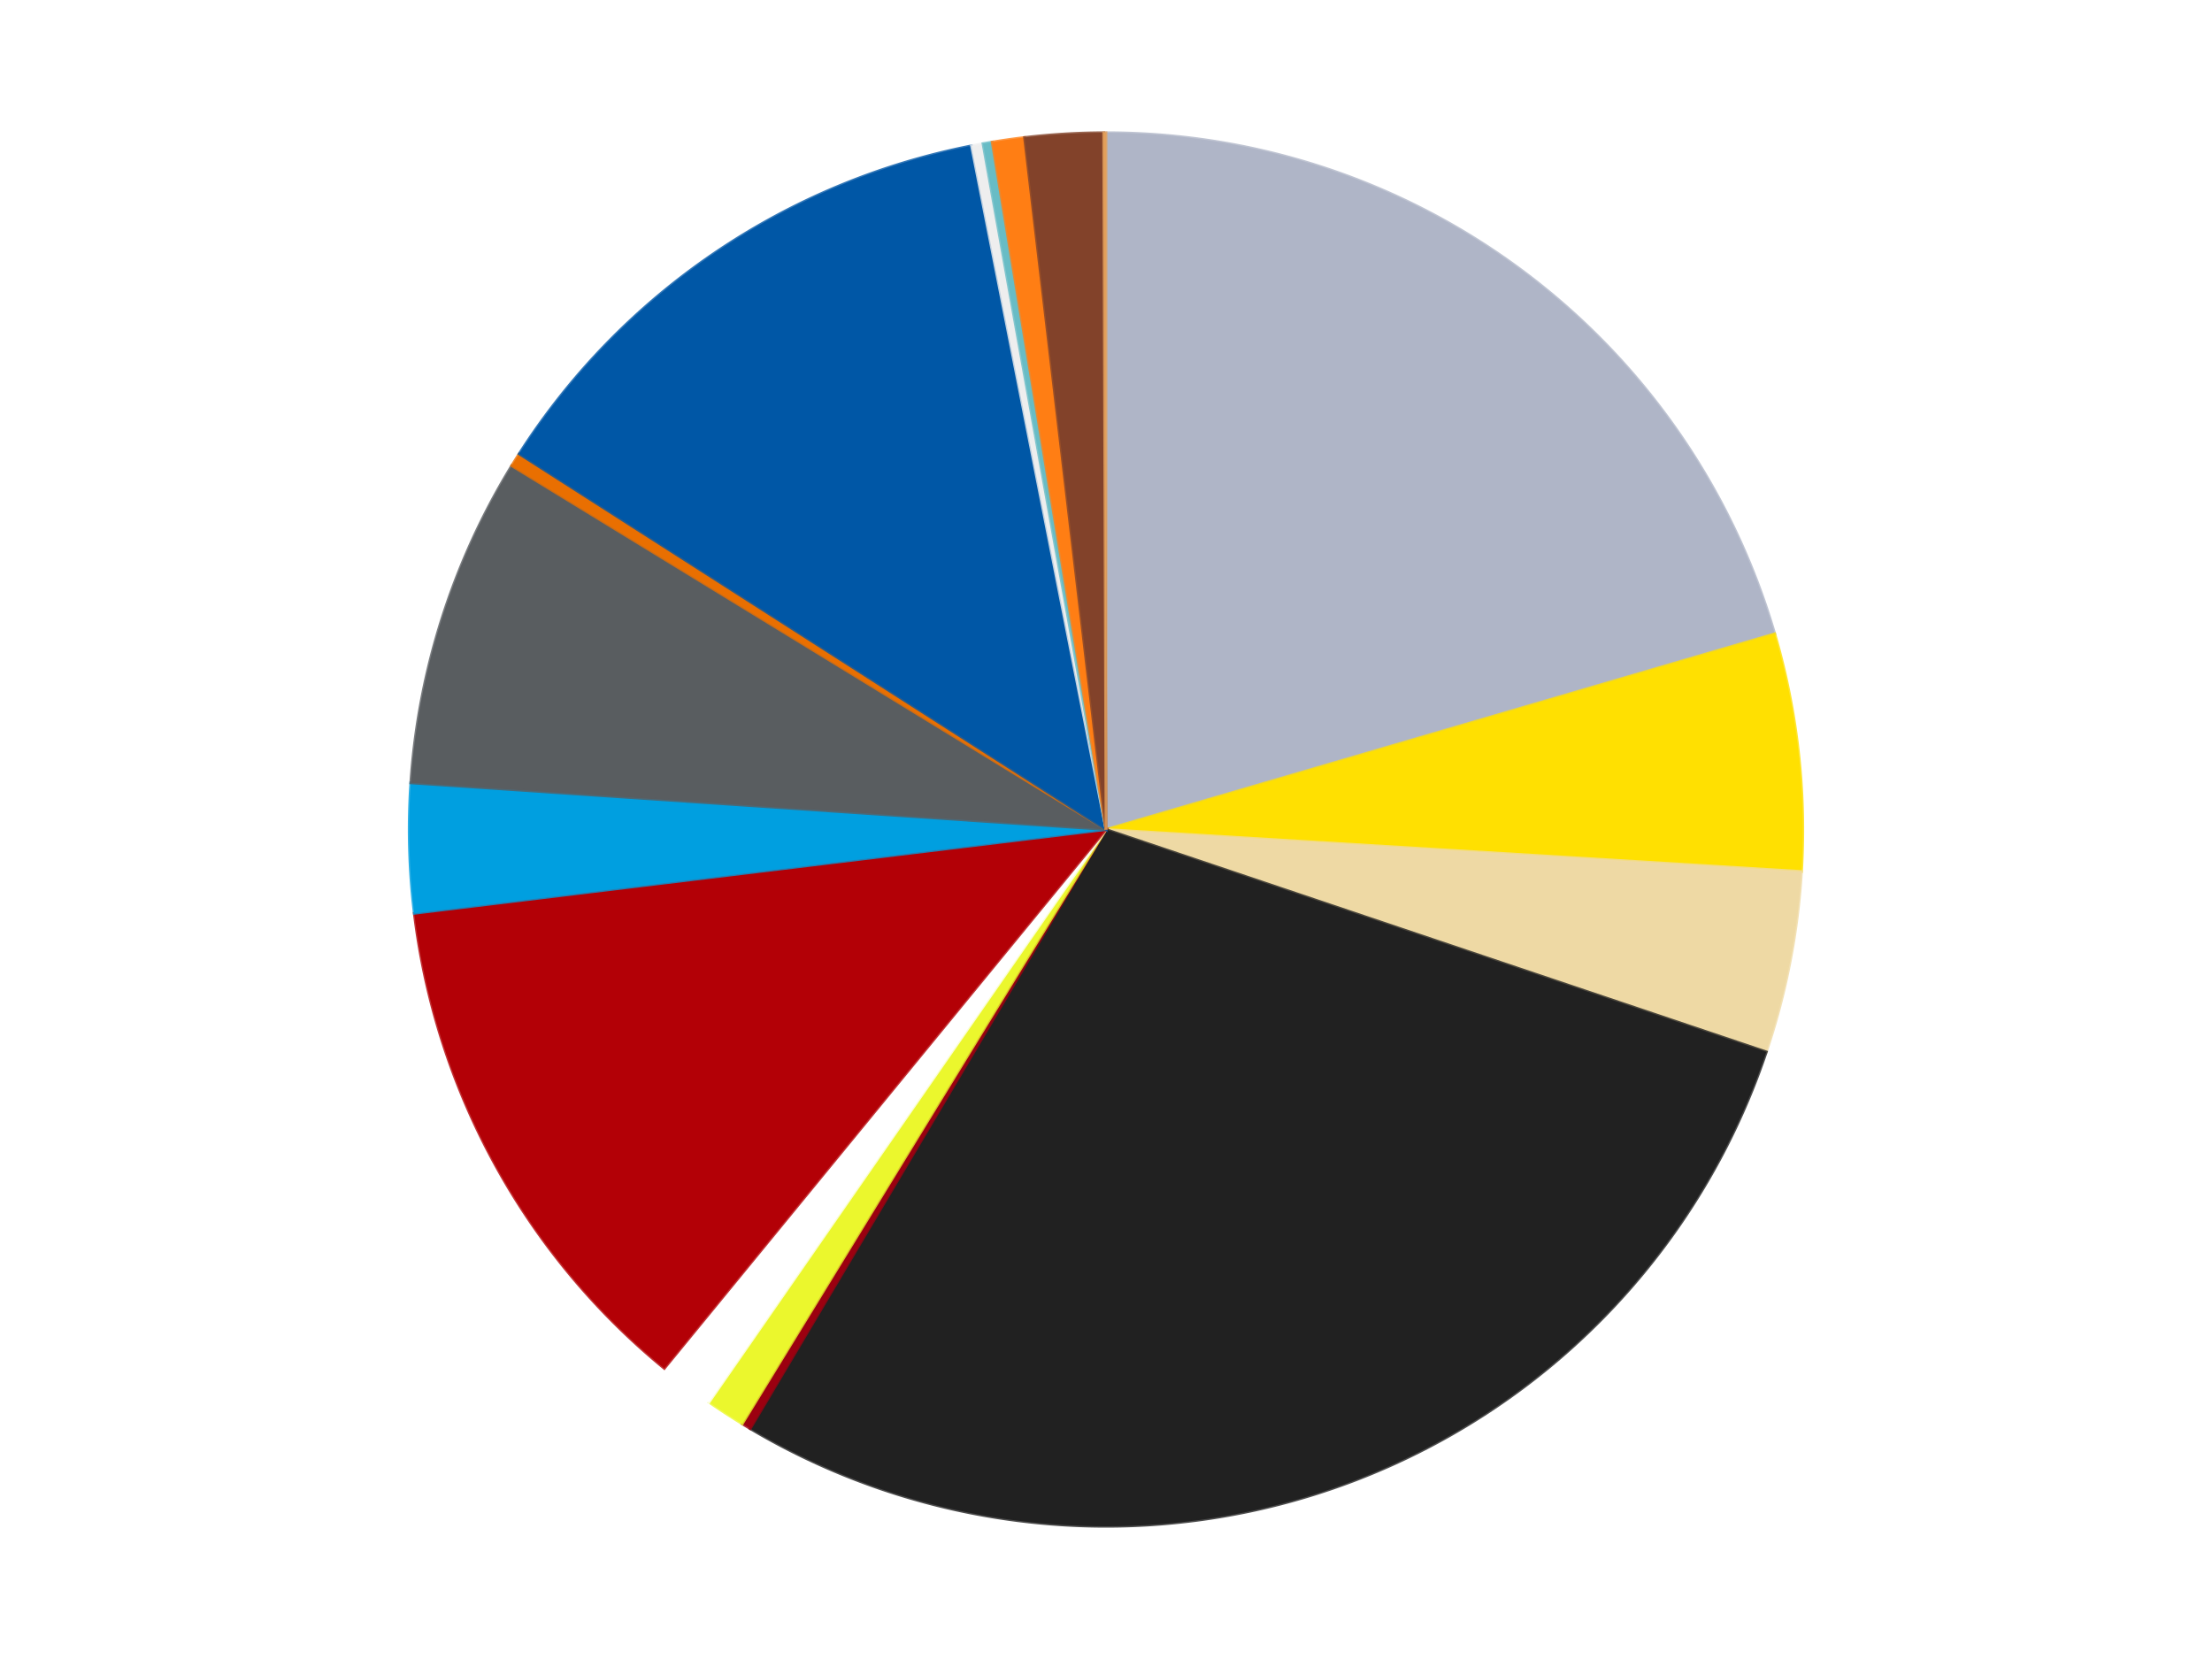
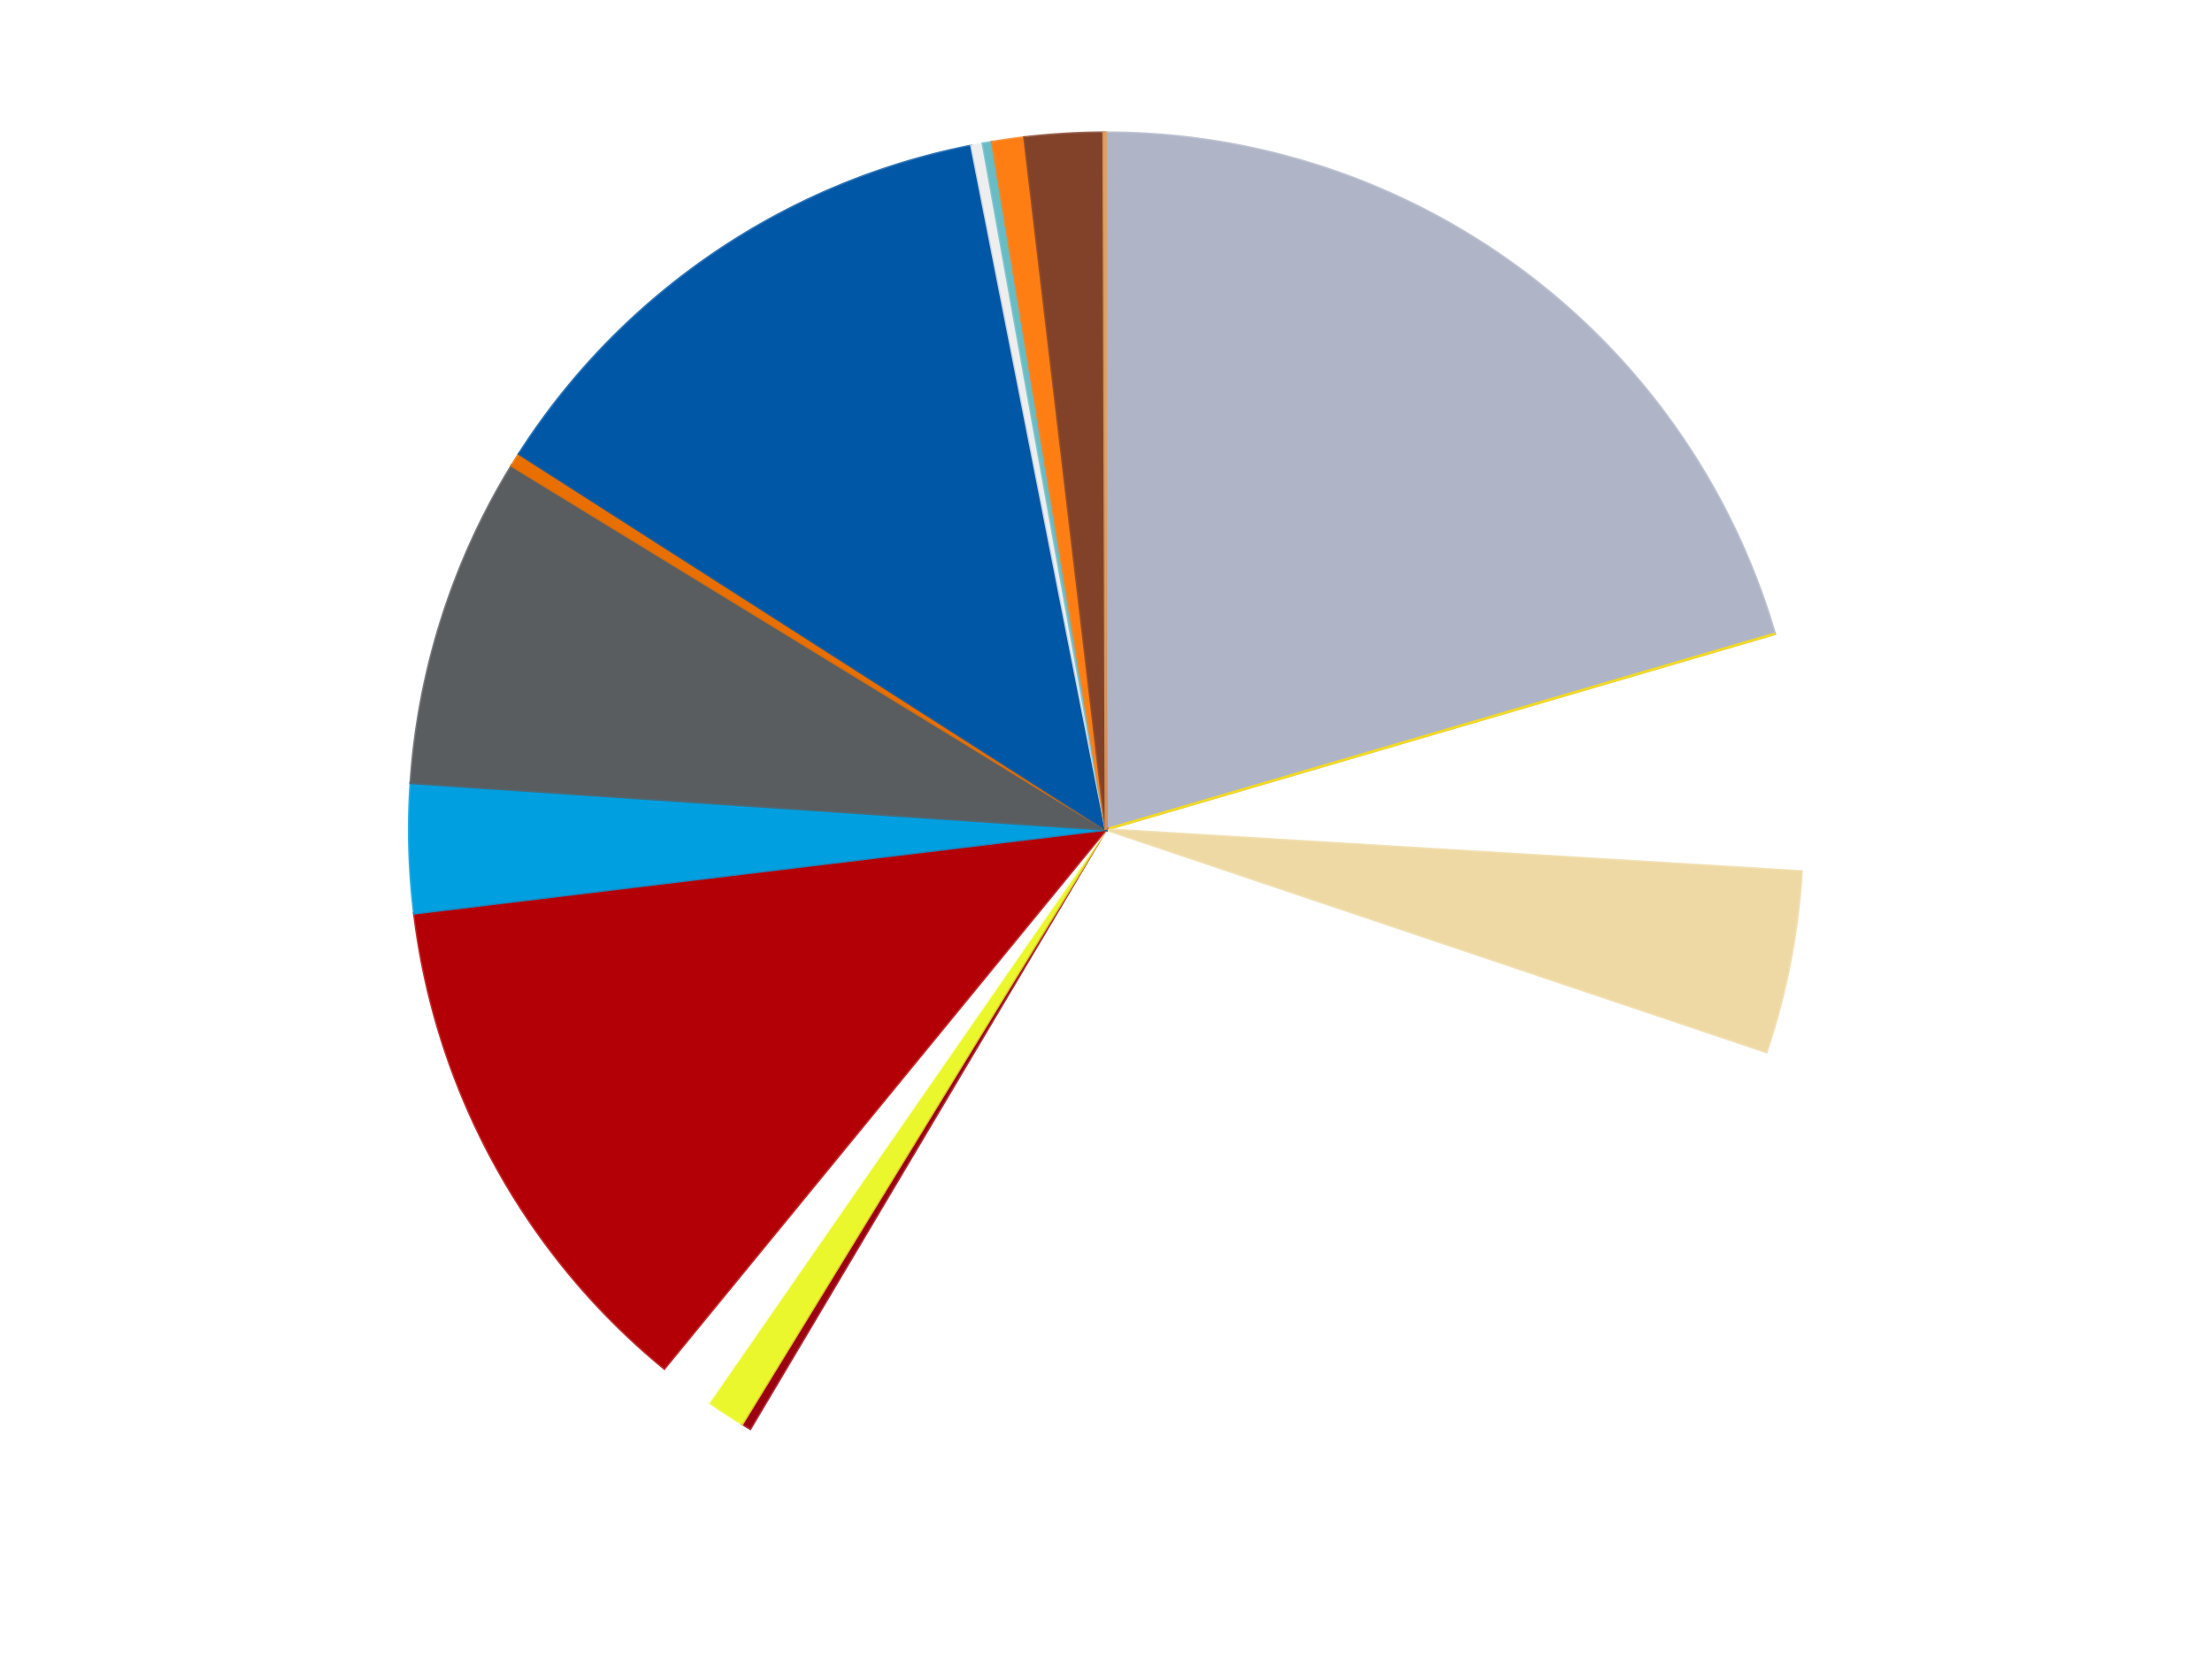
<svg xmlns="http://www.w3.org/2000/svg" xmlns:xlink="http://www.w3.org/1999/xlink" id="chart-2954c6ee-bea0-448c-ad34-cbf6c842ef9c" class="pygal-chart" viewBox="0 0 800 600">
  <defs>
    <style type="text/css">#chart-2954c6ee-bea0-448c-ad34-cbf6c842ef9c{-webkit-user-select:none;-webkit-font-smoothing:antialiased;font-family:Consolas,"Liberation Mono",Menlo,Courier,monospace}#chart-2954c6ee-bea0-448c-ad34-cbf6c842ef9c .title{font-family:Consolas,"Liberation Mono",Menlo,Courier,monospace;font-size:16px}#chart-2954c6ee-bea0-448c-ad34-cbf6c842ef9c .legends .legend text{font-family:Consolas,"Liberation Mono",Menlo,Courier,monospace;font-size:14px}#chart-2954c6ee-bea0-448c-ad34-cbf6c842ef9c .axis text{font-family:Consolas,"Liberation Mono",Menlo,Courier,monospace;font-size:10px}#chart-2954c6ee-bea0-448c-ad34-cbf6c842ef9c .axis text.major{font-family:Consolas,"Liberation Mono",Menlo,Courier,monospace;font-size:10px}#chart-2954c6ee-bea0-448c-ad34-cbf6c842ef9c .text-overlay text.value{font-family:Consolas,"Liberation Mono",Menlo,Courier,monospace;font-size:16px}#chart-2954c6ee-bea0-448c-ad34-cbf6c842ef9c .text-overlay text.label{font-family:Consolas,"Liberation Mono",Menlo,Courier,monospace;font-size:10px}#chart-2954c6ee-bea0-448c-ad34-cbf6c842ef9c .tooltip{font-family:Consolas,"Liberation Mono",Menlo,Courier,monospace;font-size:14px}#chart-2954c6ee-bea0-448c-ad34-cbf6c842ef9c text.no_data{font-family:Consolas,"Liberation Mono",Menlo,Courier,monospace;font-size:64px}
#chart-2954c6ee-bea0-448c-ad34-cbf6c842ef9c{background-color:transparent}#chart-2954c6ee-bea0-448c-ad34-cbf6c842ef9c path,#chart-2954c6ee-bea0-448c-ad34-cbf6c842ef9c line,#chart-2954c6ee-bea0-448c-ad34-cbf6c842ef9c rect,#chart-2954c6ee-bea0-448c-ad34-cbf6c842ef9c circle{-webkit-transition:150ms;-moz-transition:150ms;transition:150ms}#chart-2954c6ee-bea0-448c-ad34-cbf6c842ef9c .graph &gt; .background{fill:transparent}#chart-2954c6ee-bea0-448c-ad34-cbf6c842ef9c .plot &gt; .background{fill:transparent}#chart-2954c6ee-bea0-448c-ad34-cbf6c842ef9c .graph{fill:rgba(0,0,0,.87)}#chart-2954c6ee-bea0-448c-ad34-cbf6c842ef9c text.no_data{fill:rgba(0,0,0,1)}#chart-2954c6ee-bea0-448c-ad34-cbf6c842ef9c .title{fill:rgba(0,0,0,1)}#chart-2954c6ee-bea0-448c-ad34-cbf6c842ef9c .legends .legend text{fill:rgba(0,0,0,.87)}#chart-2954c6ee-bea0-448c-ad34-cbf6c842ef9c .legends .legend:hover text{fill:rgba(0,0,0,1)}#chart-2954c6ee-bea0-448c-ad34-cbf6c842ef9c .axis .line{stroke:rgba(0,0,0,1)}#chart-2954c6ee-bea0-448c-ad34-cbf6c842ef9c .axis .guide.line{stroke:rgba(0,0,0,.54)}#chart-2954c6ee-bea0-448c-ad34-cbf6c842ef9c .axis .major.line{stroke:rgba(0,0,0,.87)}#chart-2954c6ee-bea0-448c-ad34-cbf6c842ef9c .axis text.major{fill:rgba(0,0,0,1)}#chart-2954c6ee-bea0-448c-ad34-cbf6c842ef9c .axis.y .guides:hover .guide.line,#chart-2954c6ee-bea0-448c-ad34-cbf6c842ef9c .line-graph .axis.x .guides:hover .guide.line,#chart-2954c6ee-bea0-448c-ad34-cbf6c842ef9c .stackedline-graph .axis.x .guides:hover .guide.line,#chart-2954c6ee-bea0-448c-ad34-cbf6c842ef9c .xy-graph .axis.x .guides:hover .guide.line{stroke:rgba(0,0,0,1)}#chart-2954c6ee-bea0-448c-ad34-cbf6c842ef9c .axis .guides:hover text{fill:rgba(0,0,0,1)}#chart-2954c6ee-bea0-448c-ad34-cbf6c842ef9c .reactive{fill-opacity:1.0;stroke-opacity:.8;stroke-width:1}#chart-2954c6ee-bea0-448c-ad34-cbf6c842ef9c .ci{stroke:rgba(0,0,0,.87)}#chart-2954c6ee-bea0-448c-ad34-cbf6c842ef9c .reactive.active,#chart-2954c6ee-bea0-448c-ad34-cbf6c842ef9c .active .reactive{fill-opacity:0.6;stroke-opacity:.9;stroke-width:4}#chart-2954c6ee-bea0-448c-ad34-cbf6c842ef9c .ci .reactive.active{stroke-width:1.5}#chart-2954c6ee-bea0-448c-ad34-cbf6c842ef9c .series text{fill:rgba(0,0,0,1)}#chart-2954c6ee-bea0-448c-ad34-cbf6c842ef9c .tooltip rect{fill:transparent;stroke:rgba(0,0,0,1);-webkit-transition:opacity 150ms;-moz-transition:opacity 150ms;transition:opacity 150ms}#chart-2954c6ee-bea0-448c-ad34-cbf6c842ef9c .tooltip .label{fill:rgba(0,0,0,.87)}#chart-2954c6ee-bea0-448c-ad34-cbf6c842ef9c .tooltip .label{fill:rgba(0,0,0,.87)}#chart-2954c6ee-bea0-448c-ad34-cbf6c842ef9c .tooltip .legend{font-size:.8em;fill:rgba(0,0,0,.54)}#chart-2954c6ee-bea0-448c-ad34-cbf6c842ef9c .tooltip .x_label{font-size:.6em;fill:rgba(0,0,0,1)}#chart-2954c6ee-bea0-448c-ad34-cbf6c842ef9c .tooltip .xlink{font-size:.5em;text-decoration:underline}#chart-2954c6ee-bea0-448c-ad34-cbf6c842ef9c .tooltip .value{font-size:1.5em}#chart-2954c6ee-bea0-448c-ad34-cbf6c842ef9c .bound{font-size:.5em}#chart-2954c6ee-bea0-448c-ad34-cbf6c842ef9c .max-value{font-size:.75em;fill:rgba(0,0,0,.54)}#chart-2954c6ee-bea0-448c-ad34-cbf6c842ef9c .map-element{fill:transparent;stroke:rgba(0,0,0,.54) !important}#chart-2954c6ee-bea0-448c-ad34-cbf6c842ef9c .map-element .reactive{fill-opacity:inherit;stroke-opacity:inherit}#chart-2954c6ee-bea0-448c-ad34-cbf6c842ef9c .color-0,#chart-2954c6ee-bea0-448c-ad34-cbf6c842ef9c .color-0 a:visited{stroke:#F44336;fill:#F44336}#chart-2954c6ee-bea0-448c-ad34-cbf6c842ef9c .color-1,#chart-2954c6ee-bea0-448c-ad34-cbf6c842ef9c .color-1 a:visited{stroke:#3F51B5;fill:#3F51B5}#chart-2954c6ee-bea0-448c-ad34-cbf6c842ef9c .color-2,#chart-2954c6ee-bea0-448c-ad34-cbf6c842ef9c .color-2 a:visited{stroke:#009688;fill:#009688}#chart-2954c6ee-bea0-448c-ad34-cbf6c842ef9c .color-3,#chart-2954c6ee-bea0-448c-ad34-cbf6c842ef9c .color-3 a:visited{stroke:#FFC107;fill:#FFC107}#chart-2954c6ee-bea0-448c-ad34-cbf6c842ef9c .color-4,#chart-2954c6ee-bea0-448c-ad34-cbf6c842ef9c .color-4 a:visited{stroke:#FF5722;fill:#FF5722}#chart-2954c6ee-bea0-448c-ad34-cbf6c842ef9c .color-5,#chart-2954c6ee-bea0-448c-ad34-cbf6c842ef9c .color-5 a:visited{stroke:#9C27B0;fill:#9C27B0}#chart-2954c6ee-bea0-448c-ad34-cbf6c842ef9c .color-6,#chart-2954c6ee-bea0-448c-ad34-cbf6c842ef9c .color-6 a:visited{stroke:#03A9F4;fill:#03A9F4}#chart-2954c6ee-bea0-448c-ad34-cbf6c842ef9c .color-7,#chart-2954c6ee-bea0-448c-ad34-cbf6c842ef9c .color-7 a:visited{stroke:#8BC34A;fill:#8BC34A}#chart-2954c6ee-bea0-448c-ad34-cbf6c842ef9c .color-8,#chart-2954c6ee-bea0-448c-ad34-cbf6c842ef9c .color-8 a:visited{stroke:#FF9800;fill:#FF9800}#chart-2954c6ee-bea0-448c-ad34-cbf6c842ef9c .color-9,#chart-2954c6ee-bea0-448c-ad34-cbf6c842ef9c .color-9 a:visited{stroke:#E91E63;fill:#E91E63}#chart-2954c6ee-bea0-448c-ad34-cbf6c842ef9c .color-10,#chart-2954c6ee-bea0-448c-ad34-cbf6c842ef9c .color-10 a:visited{stroke:#2196F3;fill:#2196F3}#chart-2954c6ee-bea0-448c-ad34-cbf6c842ef9c .color-11,#chart-2954c6ee-bea0-448c-ad34-cbf6c842ef9c .color-11 a:visited{stroke:#4CAF50;fill:#4CAF50}#chart-2954c6ee-bea0-448c-ad34-cbf6c842ef9c .color-12,#chart-2954c6ee-bea0-448c-ad34-cbf6c842ef9c .color-12 a:visited{stroke:#FFEB3B;fill:#FFEB3B}#chart-2954c6ee-bea0-448c-ad34-cbf6c842ef9c .color-13,#chart-2954c6ee-bea0-448c-ad34-cbf6c842ef9c .color-13 a:visited{stroke:#673AB7;fill:#673AB7}#chart-2954c6ee-bea0-448c-ad34-cbf6c842ef9c .color-14,#chart-2954c6ee-bea0-448c-ad34-cbf6c842ef9c .color-14 a:visited{stroke:#00BCD4;fill:#00BCD4}#chart-2954c6ee-bea0-448c-ad34-cbf6c842ef9c .color-15,#chart-2954c6ee-bea0-448c-ad34-cbf6c842ef9c .color-15 a:visited{stroke:#CDDC39;fill:#CDDC39}#chart-2954c6ee-bea0-448c-ad34-cbf6c842ef9c .color-16,#chart-2954c6ee-bea0-448c-ad34-cbf6c842ef9c .color-16 a:visited{stroke:#9E9E9E;fill:#9E9E9E}#chart-2954c6ee-bea0-448c-ad34-cbf6c842ef9c .text-overlay .color-0 text{fill:black}#chart-2954c6ee-bea0-448c-ad34-cbf6c842ef9c .text-overlay .color-1 text{fill:black}#chart-2954c6ee-bea0-448c-ad34-cbf6c842ef9c .text-overlay .color-2 text{fill:black}#chart-2954c6ee-bea0-448c-ad34-cbf6c842ef9c .text-overlay .color-3 text{fill:black}#chart-2954c6ee-bea0-448c-ad34-cbf6c842ef9c .text-overlay .color-4 text{fill:black}#chart-2954c6ee-bea0-448c-ad34-cbf6c842ef9c .text-overlay .color-5 text{fill:black}#chart-2954c6ee-bea0-448c-ad34-cbf6c842ef9c .text-overlay .color-6 text{fill:black}#chart-2954c6ee-bea0-448c-ad34-cbf6c842ef9c .text-overlay .color-7 text{fill:black}#chart-2954c6ee-bea0-448c-ad34-cbf6c842ef9c .text-overlay .color-8 text{fill:black}#chart-2954c6ee-bea0-448c-ad34-cbf6c842ef9c .text-overlay .color-9 text{fill:black}#chart-2954c6ee-bea0-448c-ad34-cbf6c842ef9c .text-overlay .color-10 text{fill:black}#chart-2954c6ee-bea0-448c-ad34-cbf6c842ef9c .text-overlay .color-11 text{fill:black}#chart-2954c6ee-bea0-448c-ad34-cbf6c842ef9c .text-overlay .color-12 text{fill:black}#chart-2954c6ee-bea0-448c-ad34-cbf6c842ef9c .text-overlay .color-13 text{fill:black}#chart-2954c6ee-bea0-448c-ad34-cbf6c842ef9c .text-overlay .color-14 text{fill:black}#chart-2954c6ee-bea0-448c-ad34-cbf6c842ef9c .text-overlay .color-15 text{fill:black}#chart-2954c6ee-bea0-448c-ad34-cbf6c842ef9c .text-overlay .color-16 text{fill:black}
#chart-2954c6ee-bea0-448c-ad34-cbf6c842ef9c text.no_data{text-anchor:middle}#chart-2954c6ee-bea0-448c-ad34-cbf6c842ef9c .guide.line{fill:none}#chart-2954c6ee-bea0-448c-ad34-cbf6c842ef9c .centered{text-anchor:middle}#chart-2954c6ee-bea0-448c-ad34-cbf6c842ef9c .title{text-anchor:middle}#chart-2954c6ee-bea0-448c-ad34-cbf6c842ef9c .legends .legend text{fill-opacity:1}#chart-2954c6ee-bea0-448c-ad34-cbf6c842ef9c .axis.x text{text-anchor:middle}#chart-2954c6ee-bea0-448c-ad34-cbf6c842ef9c .axis.x:not(.web) text[transform]{text-anchor:start}#chart-2954c6ee-bea0-448c-ad34-cbf6c842ef9c .axis.x:not(.web) text[transform].backwards{text-anchor:end}#chart-2954c6ee-bea0-448c-ad34-cbf6c842ef9c .axis.y text{text-anchor:end}#chart-2954c6ee-bea0-448c-ad34-cbf6c842ef9c .axis.y text[transform].backwards{text-anchor:start}#chart-2954c6ee-bea0-448c-ad34-cbf6c842ef9c .axis.y2 text{text-anchor:start}#chart-2954c6ee-bea0-448c-ad34-cbf6c842ef9c .axis.y2 text[transform].backwards{text-anchor:end}#chart-2954c6ee-bea0-448c-ad34-cbf6c842ef9c .axis .guide.line{stroke-dasharray:4,4;stroke:black}#chart-2954c6ee-bea0-448c-ad34-cbf6c842ef9c .axis .major.guide.line{stroke-dasharray:6,6;stroke:black}#chart-2954c6ee-bea0-448c-ad34-cbf6c842ef9c .horizontal .axis.y .guide.line,#chart-2954c6ee-bea0-448c-ad34-cbf6c842ef9c .horizontal .axis.y2 .guide.line,#chart-2954c6ee-bea0-448c-ad34-cbf6c842ef9c .vertical .axis.x .guide.line{opacity:0}#chart-2954c6ee-bea0-448c-ad34-cbf6c842ef9c .horizontal .axis.always_show .guide.line,#chart-2954c6ee-bea0-448c-ad34-cbf6c842ef9c .vertical .axis.always_show .guide.line{opacity:1 !important}#chart-2954c6ee-bea0-448c-ad34-cbf6c842ef9c .axis.y .guides:hover .guide.line,#chart-2954c6ee-bea0-448c-ad34-cbf6c842ef9c .axis.y2 .guides:hover .guide.line,#chart-2954c6ee-bea0-448c-ad34-cbf6c842ef9c .axis.x .guides:hover .guide.line{opacity:1}#chart-2954c6ee-bea0-448c-ad34-cbf6c842ef9c .axis .guides:hover text{opacity:1}#chart-2954c6ee-bea0-448c-ad34-cbf6c842ef9c .nofill{fill:none}#chart-2954c6ee-bea0-448c-ad34-cbf6c842ef9c .subtle-fill{fill-opacity:.2}#chart-2954c6ee-bea0-448c-ad34-cbf6c842ef9c .dot{stroke-width:1px;fill-opacity:1;stroke-opacity:1}#chart-2954c6ee-bea0-448c-ad34-cbf6c842ef9c .dot.active{stroke-width:5px}#chart-2954c6ee-bea0-448c-ad34-cbf6c842ef9c .dot.negative{fill:transparent}#chart-2954c6ee-bea0-448c-ad34-cbf6c842ef9c text,#chart-2954c6ee-bea0-448c-ad34-cbf6c842ef9c tspan{stroke:none !important}#chart-2954c6ee-bea0-448c-ad34-cbf6c842ef9c .series text.active{opacity:1}#chart-2954c6ee-bea0-448c-ad34-cbf6c842ef9c .tooltip rect{fill-opacity:.95;stroke-width:.5}#chart-2954c6ee-bea0-448c-ad34-cbf6c842ef9c .tooltip text{fill-opacity:1}#chart-2954c6ee-bea0-448c-ad34-cbf6c842ef9c .showable{visibility:hidden}#chart-2954c6ee-bea0-448c-ad34-cbf6c842ef9c .showable.shown{visibility:visible}#chart-2954c6ee-bea0-448c-ad34-cbf6c842ef9c .gauge-background{fill:rgba(229,229,229,1);stroke:none}#chart-2954c6ee-bea0-448c-ad34-cbf6c842ef9c .bg-lines{stroke:transparent;stroke-width:2px}</style>
    <script type="text/javascript">window.pygal = window.pygal || {};window.pygal.config = window.pygal.config || {};window.pygal.config['2954c6ee-bea0-448c-ad34-cbf6c842ef9c'] = {"allow_interruptions": false, "box_mode": "extremes", "classes": ["pygal-chart"], "css": ["file://style.css", "file://graph.css"], "defs": [], "disable_xml_declaration": false, "dots_size": 2.5, "dynamic_print_values": false, "explicit_size": false, "fill": false, "force_uri_protocol": "https", "formatter": null, "half_pie": false, "height": 600, "include_x_axis": false, "inner_radius": 0, "interpolate": null, "interpolation_parameters": {}, "interpolation_precision": 250, "inverse_y_axis": false, "js": ["//kozea.github.io/pygal.js/2.0.x/pygal-tooltips.min.js"], "legend_at_bottom": false, "legend_at_bottom_columns": null, "legend_box_size": 12, "logarithmic": false, "margin": 20, "margin_bottom": null, "margin_left": null, "margin_right": null, "margin_top": null, "max_scale": 16, "min_scale": 4, "missing_value_fill_truncation": "x", "no_data_text": "No data", "no_prefix": false, "order_min": null, "pretty_print": false, "print_labels": false, "print_values": false, "print_values_position": "center", "print_zeroes": true, "range": null, "rounded_bars": null, "secondary_range": null, "show_dots": true, "show_legend": false, "show_minor_x_labels": true, "show_minor_y_labels": true, "show_only_major_dots": false, "show_x_guides": false, "show_x_labels": true, "show_y_guides": true, "show_y_labels": true, "spacing": 10, "stack_from_top": false, "strict": false, "stroke": true, "stroke_style": null, "style": {"background": "transparent", "ci_colors": [], "colors": ["#F44336", "#3F51B5", "#009688", "#FFC107", "#FF5722", "#9C27B0", "#03A9F4", "#8BC34A", "#FF9800", "#E91E63", "#2196F3", "#4CAF50", "#FFEB3B", "#673AB7", "#00BCD4", "#CDDC39", "#9E9E9E", "#607D8B"], "dot_opacity": "1", "font_family": "Consolas, \"Liberation Mono\", Menlo, Courier, monospace", "foreground": "rgba(0, 0, 0, .87)", "foreground_strong": "rgba(0, 0, 0, 1)", "foreground_subtle": "rgba(0, 0, 0, .54)", "guide_stroke_color": "black", "guide_stroke_dasharray": "4,4", "label_font_family": "Consolas, \"Liberation Mono\", Menlo, Courier, monospace", "label_font_size": 10, "legend_font_family": "Consolas, \"Liberation Mono\", Menlo, Courier, monospace", "legend_font_size": 14, "major_guide_stroke_color": "black", "major_guide_stroke_dasharray": "6,6", "major_label_font_family": "Consolas, \"Liberation Mono\", Menlo, Courier, monospace", "major_label_font_size": 10, "no_data_font_family": "Consolas, \"Liberation Mono\", Menlo, Courier, monospace", "no_data_font_size": 64, "opacity": "1.0", "opacity_hover": "0.6", "plot_background": "transparent", "stroke_opacity": ".8", "stroke_opacity_hover": ".9", "stroke_width": "1", "stroke_width_hover": "4", "title_font_family": "Consolas, \"Liberation Mono\", Menlo, Courier, monospace", "title_font_size": 16, "tooltip_font_family": "Consolas, \"Liberation Mono\", Menlo, Courier, monospace", "tooltip_font_size": 14, "transition": "150ms", "value_background": "rgba(229, 229, 229, 1)", "value_colors": [], "value_font_family": "Consolas, \"Liberation Mono\", Menlo, Courier, monospace", "value_font_size": 16, "value_label_font_family": "Consolas, \"Liberation Mono\", Menlo, Courier, monospace", "value_label_font_size": 10}, "title": null, "tooltip_border_radius": 0, "tooltip_fancy_mode": true, "truncate_label": null, "truncate_legend": null, "width": 800, "x_label_rotation": 0, "x_labels": null, "x_labels_major": null, "x_labels_major_count": null, "x_labels_major_every": null, "x_title": null, "xrange": null, "y_label_rotation": 0, "y_labels": null, "y_labels_major": null, "y_labels_major_count": null, "y_labels_major_every": null, "y_title": null, "zero": 0, "legends": ["Light Bluish Gray", "Yellow", "Tan", "Black", "Trans-Red", "Trans-Yellow", "White", "Red", "Dark Azure", "Dark Bluish Gray", "Trans-Orange", "Blue", "Trans-Clear", "Trans-Light Blue", "Orange", "Reddish Brown", "Medium Nougat"]}</script>
    <script type="text/javascript" xlink:href="https://kozea.github.io/pygal.js/2.0.x/pygal-tooltips.min.js" />
  </defs>
  <title>Pygal</title>
  <g class="graph pie-graph vertical">
    <rect x="0" y="0" width="800" height="600" class="background" />
    <g transform="translate(20, 20)" class="plot">
      <rect x="0" y="0" width="760" height="560" class="background" />
      <g class="series serie-0 color-0">
        <g class="slices">
          <g class="slice" style="fill: #AFB5C7; stroke: #AFB5C7">
            <path d="M380 28 A252 252 0 0 1 621.857 209.224 L380 280 A0 0 0 0 0 380 280 z" class="slice reactive tooltip-trigger" />
            <desc class="value">384</desc>
            <desc class="x centered">455.5550461572536</desc>
            <desc class="y centered">179.16630027527862</desc>
          </g>
        </g>
      </g>
      <g class="series serie-1 color-1">
        <g class="slices">
          <g class="slice" style="fill: #FFE001; stroke: #FFE001">
-             <path d="M621.857 209.224 A252 252 0 0 1 631.542 295.183 L380 280 A0 0 0 0 0 380 280 z" class="slice reactive tooltip-trigger" />
+             <path d="M621.857 209.224 L380 280 A0 0 0 0 0 380 280 z" class="slice reactive tooltip-trigger" />
            <desc class="value">103</desc>
            <desc class="x centered">505.20773844654855</desc>
            <desc class="y centered">265.8924760109832</desc>
          </g>
        </g>
      </g>
      <g class="series serie-2 color-2">
        <g class="slices">
          <g class="slice" style="fill: #EED9A4; stroke: #EED9A4">
            <path d="M631.542 295.183 A252 252 0 0 1 618.818 360.436 L380 280 A0 0 0 0 0 380 280 z" class="slice reactive tooltip-trigger" />
            <desc class="value">79</desc>
            <desc class="x centered">503.67068810653166</desc>
            <desc class="y centered">304.1155738736812</desc>
          </g>
        </g>
      </g>
      <g class="series serie-3 color-3">
        <g class="slices">
          <g class="slice" style="fill: #212121; stroke: #212121">
-             <path d="M618.818 360.436 A252 252 0 0 1 251.329 496.675 L380 280 A0 0 0 0 0 380 280 z" class="slice reactive tooltip-trigger" />
            <desc class="value">532</desc>
            <desc class="x centered">423.79875659847914</desc>
            <desc class="y centered">398.1425787784708</desc>
          </g>
        </g>
      </g>
      <g class="series serie-4 color-4">
        <g class="slices">
          <g class="slice" style="fill: #9C0010; stroke: #9C0010">
            <path d="M251.329 496.675 A252 252 0 0 1 248.438 494.931 L380 280 A0 0 0 0 0 380 280 z" class="slice reactive tooltip-trigger" />
            <desc class="value">4</desc>
            <desc class="x centered">314.9404905642769</desc>
            <desc class="y centered">387.90393983531396</desc>
          </g>
        </g>
      </g>
      <g class="series serie-5 color-5">
        <g class="slices">
          <g class="slice" style="fill: #EBF72D; stroke: #EBF72D">
            <path d="M248.438 494.931 A252 252 0 0 1 236.421 487.096 L380 280 A0 0 0 0 0 380 280 z" class="slice reactive tooltip-trigger" />
            <desc class="value">17</desc>
            <desc class="x centered">311.1868321518307</desc>
            <desc class="y centered">385.54974149991875</desc>
          </g>
        </g>
      </g>
      <g class="series serie-6 color-6">
        <g class="slices">
          <g class="slice" style="fill: #FFFFFF; stroke: #FFFFFF">
            <path d="M236.421 487.096 A252 252 0 0 1 220.255 474.899 L380 280 A0 0 0 0 0 380 280 z" class="slice reactive tooltip-trigger" />
            <desc class="value">24</desc>
            <desc class="x centered">304.10766138582187</desc>
            <desc class="y centered">380.5800822214365</desc>
          </g>
        </g>
      </g>
      <g class="series serie-7 color-7">
        <g class="slices">
          <g class="slice" style="fill: #B30006; stroke: #B30006">
            <path d="M220.255 474.899 A252 252 0 0 1 129.83 310.311 L380 280 A0 0 0 0 0 380 280 z" class="slice reactive tooltip-trigger" />
            <desc class="value">228</desc>
            <desc class="x centered">269.5690980819972</desc>
            <desc class="y centered">340.67137629538695</desc>
          </g>
        </g>
      </g>
      <g class="series serie-8 color-8">
        <g class="slices">
          <g class="slice" style="fill: #009FE0; stroke: #009FE0">
            <path d="M129.83 310.311 A252 252 0 0 1 128.565 263.132 L380 280 A0 0 0 0 0 380 280 z" class="slice reactive tooltip-trigger" />
            <desc class="value">56</desc>
            <desc class="x centered">254.04522604490813</desc>
            <desc class="y centered">283.3756359284898</desc>
          </g>
        </g>
      </g>
      <g class="series serie-9 color-9">
        <g class="slices">
          <g class="slice" style="fill: #595D60; stroke: #595D60">
            <path d="M128.565 263.132 A252 252 0 0 1 165.069 148.438 L380 280 A0 0 0 0 0 380 280 z" class="slice reactive tooltip-trigger" />
            <desc class="value">144</desc>
            <desc class="x centered">259.9343259206237</desc>
            <desc class="y centered">241.78699294919355</desc>
          </g>
        </g>
      </g>
      <g class="series serie-10 color-10">
        <g class="slices">
          <g class="slice" style="fill: #E96F01; stroke: #E96F01">
            <path d="M165.069 148.438 A252 252 0 0 1 167.756 144.146 L380 280 A0 0 0 0 0 380 280 z" class="slice reactive tooltip-trigger" />
            <desc class="value">6</desc>
            <desc class="x centered">273.20064045071854</desc>
            <desc class="y centered">213.1427131879905</desc>
          </g>
        </g>
      </g>
      <g class="series serie-11 color-11">
        <g class="slices">
          <g class="slice" style="fill: #0057A6; stroke: #0057A6">
            <path d="M167.756 144.146 A252 252 0 0 1 331.355 32.74 L380 280 A0 0 0 0 0 380 280 z" class="slice reactive tooltip-trigger" />
            <desc class="value">241</desc>
            <desc class="x centered">309.07979655260107</desc>
            <desc class="y centered">175.854310012466</desc>
          </g>
        </g>
      </g>
      <g class="series serie-12 color-12">
        <g class="slices">
          <g class="slice" style="fill: #EEEEEE; stroke: #EEEEEE">
            <path d="M331.355 32.74 A252 252 0 0 1 335.502 31.96 L380 280 A0 0 0 0 0 380 280 z" class="slice reactive tooltip-trigger" />
            <desc class="value">5</desc>
            <desc class="x centered">356.7133680496514</desc>
            <desc class="y centered">156.17054965635594</desc>
          </g>
        </g>
      </g>
      <g class="series serie-13 color-13">
        <g class="slices">
          <g class="slice" style="fill: #68BCC5; stroke: #68BCC5">
            <path d="M335.502 31.96 A252 252 0 0 1 338.829 31.386 L380 280 A0 0 0 0 0 380 280 z" class="slice reactive tooltip-trigger" />
            <desc class="value">4</desc>
            <desc class="x centered">358.5822509164613</desc>
            <desc class="y centered">155.83365985825878</desc>
          </g>
        </g>
      </g>
      <g class="series serie-14 color-14">
        <g class="slices">
          <g class="slice" style="fill: #FF7E14; stroke: #FF7E14">
            <path d="M338.829 31.386 A252 252 0 0 1 350.527 29.729 L380 280 A0 0 0 0 0 380 280 z" class="slice reactive tooltip-trigger" />
            <desc class="value">14</desc>
            <desc class="x centered">362.33418609248235</desc>
            <desc class="y centered">155.244563168634</desc>
          </g>
        </g>
      </g>
      <g class="series serie-15 color-15">
        <g class="slices">
          <g class="slice" style="fill: #82422A; stroke: #82422A">
            <path d="M350.527 29.729 A252 252 0 0 1 379.156 28.001 L380 280 A0 0 0 0 0 380 280 z" class="slice reactive tooltip-trigger" />
            <desc class="value">34</desc>
            <desc class="x centered">372.40851073625635</desc>
            <desc class="y centered">154.2289012103398</desc>
          </g>
        </g>
      </g>
      <g class="series serie-16 color-16">
        <g class="slices">
          <g class="slice" style="fill: #E3A05B; stroke: #E3A05B">
            <path d="M379.156 28.001 A252 252 0 0 1 380 28 L380 280 A0 0 0 0 0 380 280 z" class="slice reactive tooltip-trigger" />
            <desc class="value">1</desc>
            <desc class="x centered">379.7889976069621</desc>
            <desc class="y centered">154.00017667476618</desc>
          </g>
        </g>
      </g>
    </g>
    <g class="titles" />
    <g transform="translate(20, 20)" class="plot overlay">
      <g class="series serie-0 color-0" />
      <g class="series serie-1 color-1" />
      <g class="series serie-2 color-2" />
      <g class="series serie-3 color-3" />
      <g class="series serie-4 color-4" />
      <g class="series serie-5 color-5" />
      <g class="series serie-6 color-6" />
      <g class="series serie-7 color-7" />
      <g class="series serie-8 color-8" />
      <g class="series serie-9 color-9" />
      <g class="series serie-10 color-10" />
      <g class="series serie-11 color-11" />
      <g class="series serie-12 color-12" />
      <g class="series serie-13 color-13" />
      <g class="series serie-14 color-14" />
      <g class="series serie-15 color-15" />
      <g class="series serie-16 color-16" />
    </g>
    <g transform="translate(20, 20)" class="plot text-overlay">
      <g class="series serie-0 color-0" />
      <g class="series serie-1 color-1" />
      <g class="series serie-2 color-2" />
      <g class="series serie-3 color-3" />
      <g class="series serie-4 color-4" />
      <g class="series serie-5 color-5" />
      <g class="series serie-6 color-6" />
      <g class="series serie-7 color-7" />
      <g class="series serie-8 color-8" />
      <g class="series serie-9 color-9" />
      <g class="series serie-10 color-10" />
      <g class="series serie-11 color-11" />
      <g class="series serie-12 color-12" />
      <g class="series serie-13 color-13" />
      <g class="series serie-14 color-14" />
      <g class="series serie-15 color-15" />
      <g class="series serie-16 color-16" />
    </g>
    <g transform="translate(20, 20)" class="plot tooltip-overlay">
      <g transform="translate(0 0)" style="opacity: 0" class="tooltip">
        <rect rx="0" ry="0" width="0" height="0" class="tooltip-box" />
        <g class="text" />
      </g>
    </g>
  </g>
</svg>